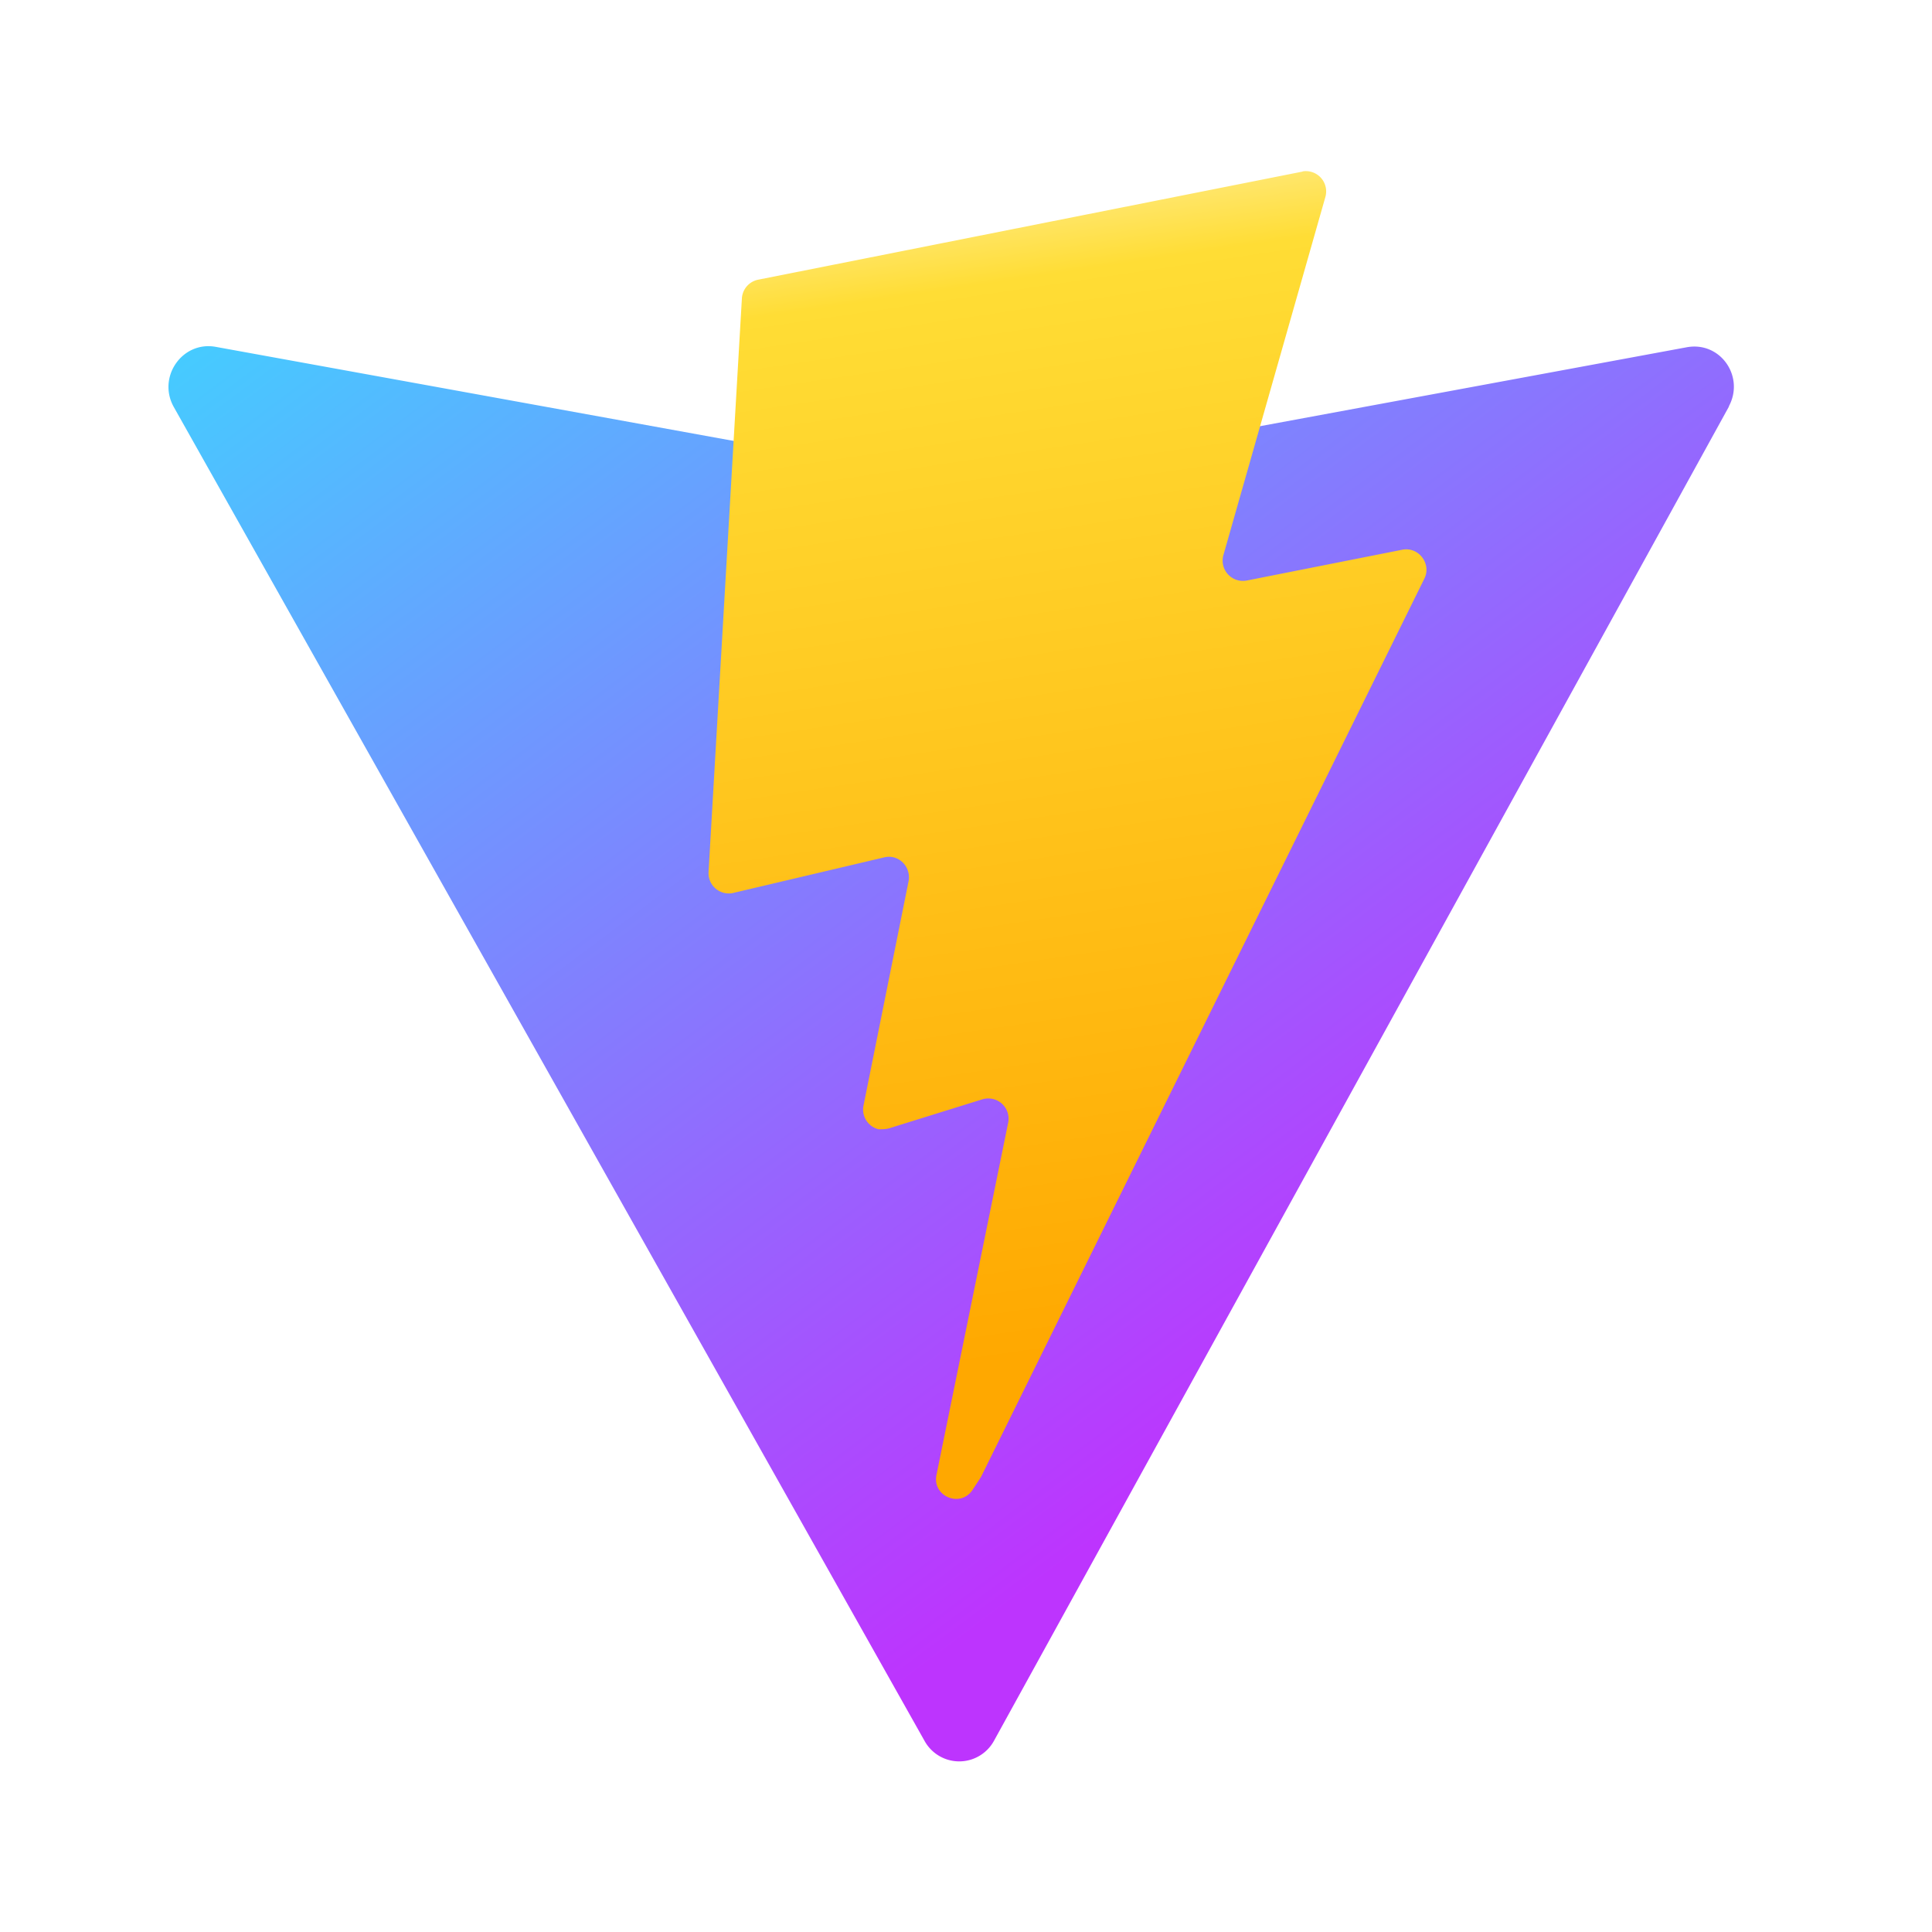
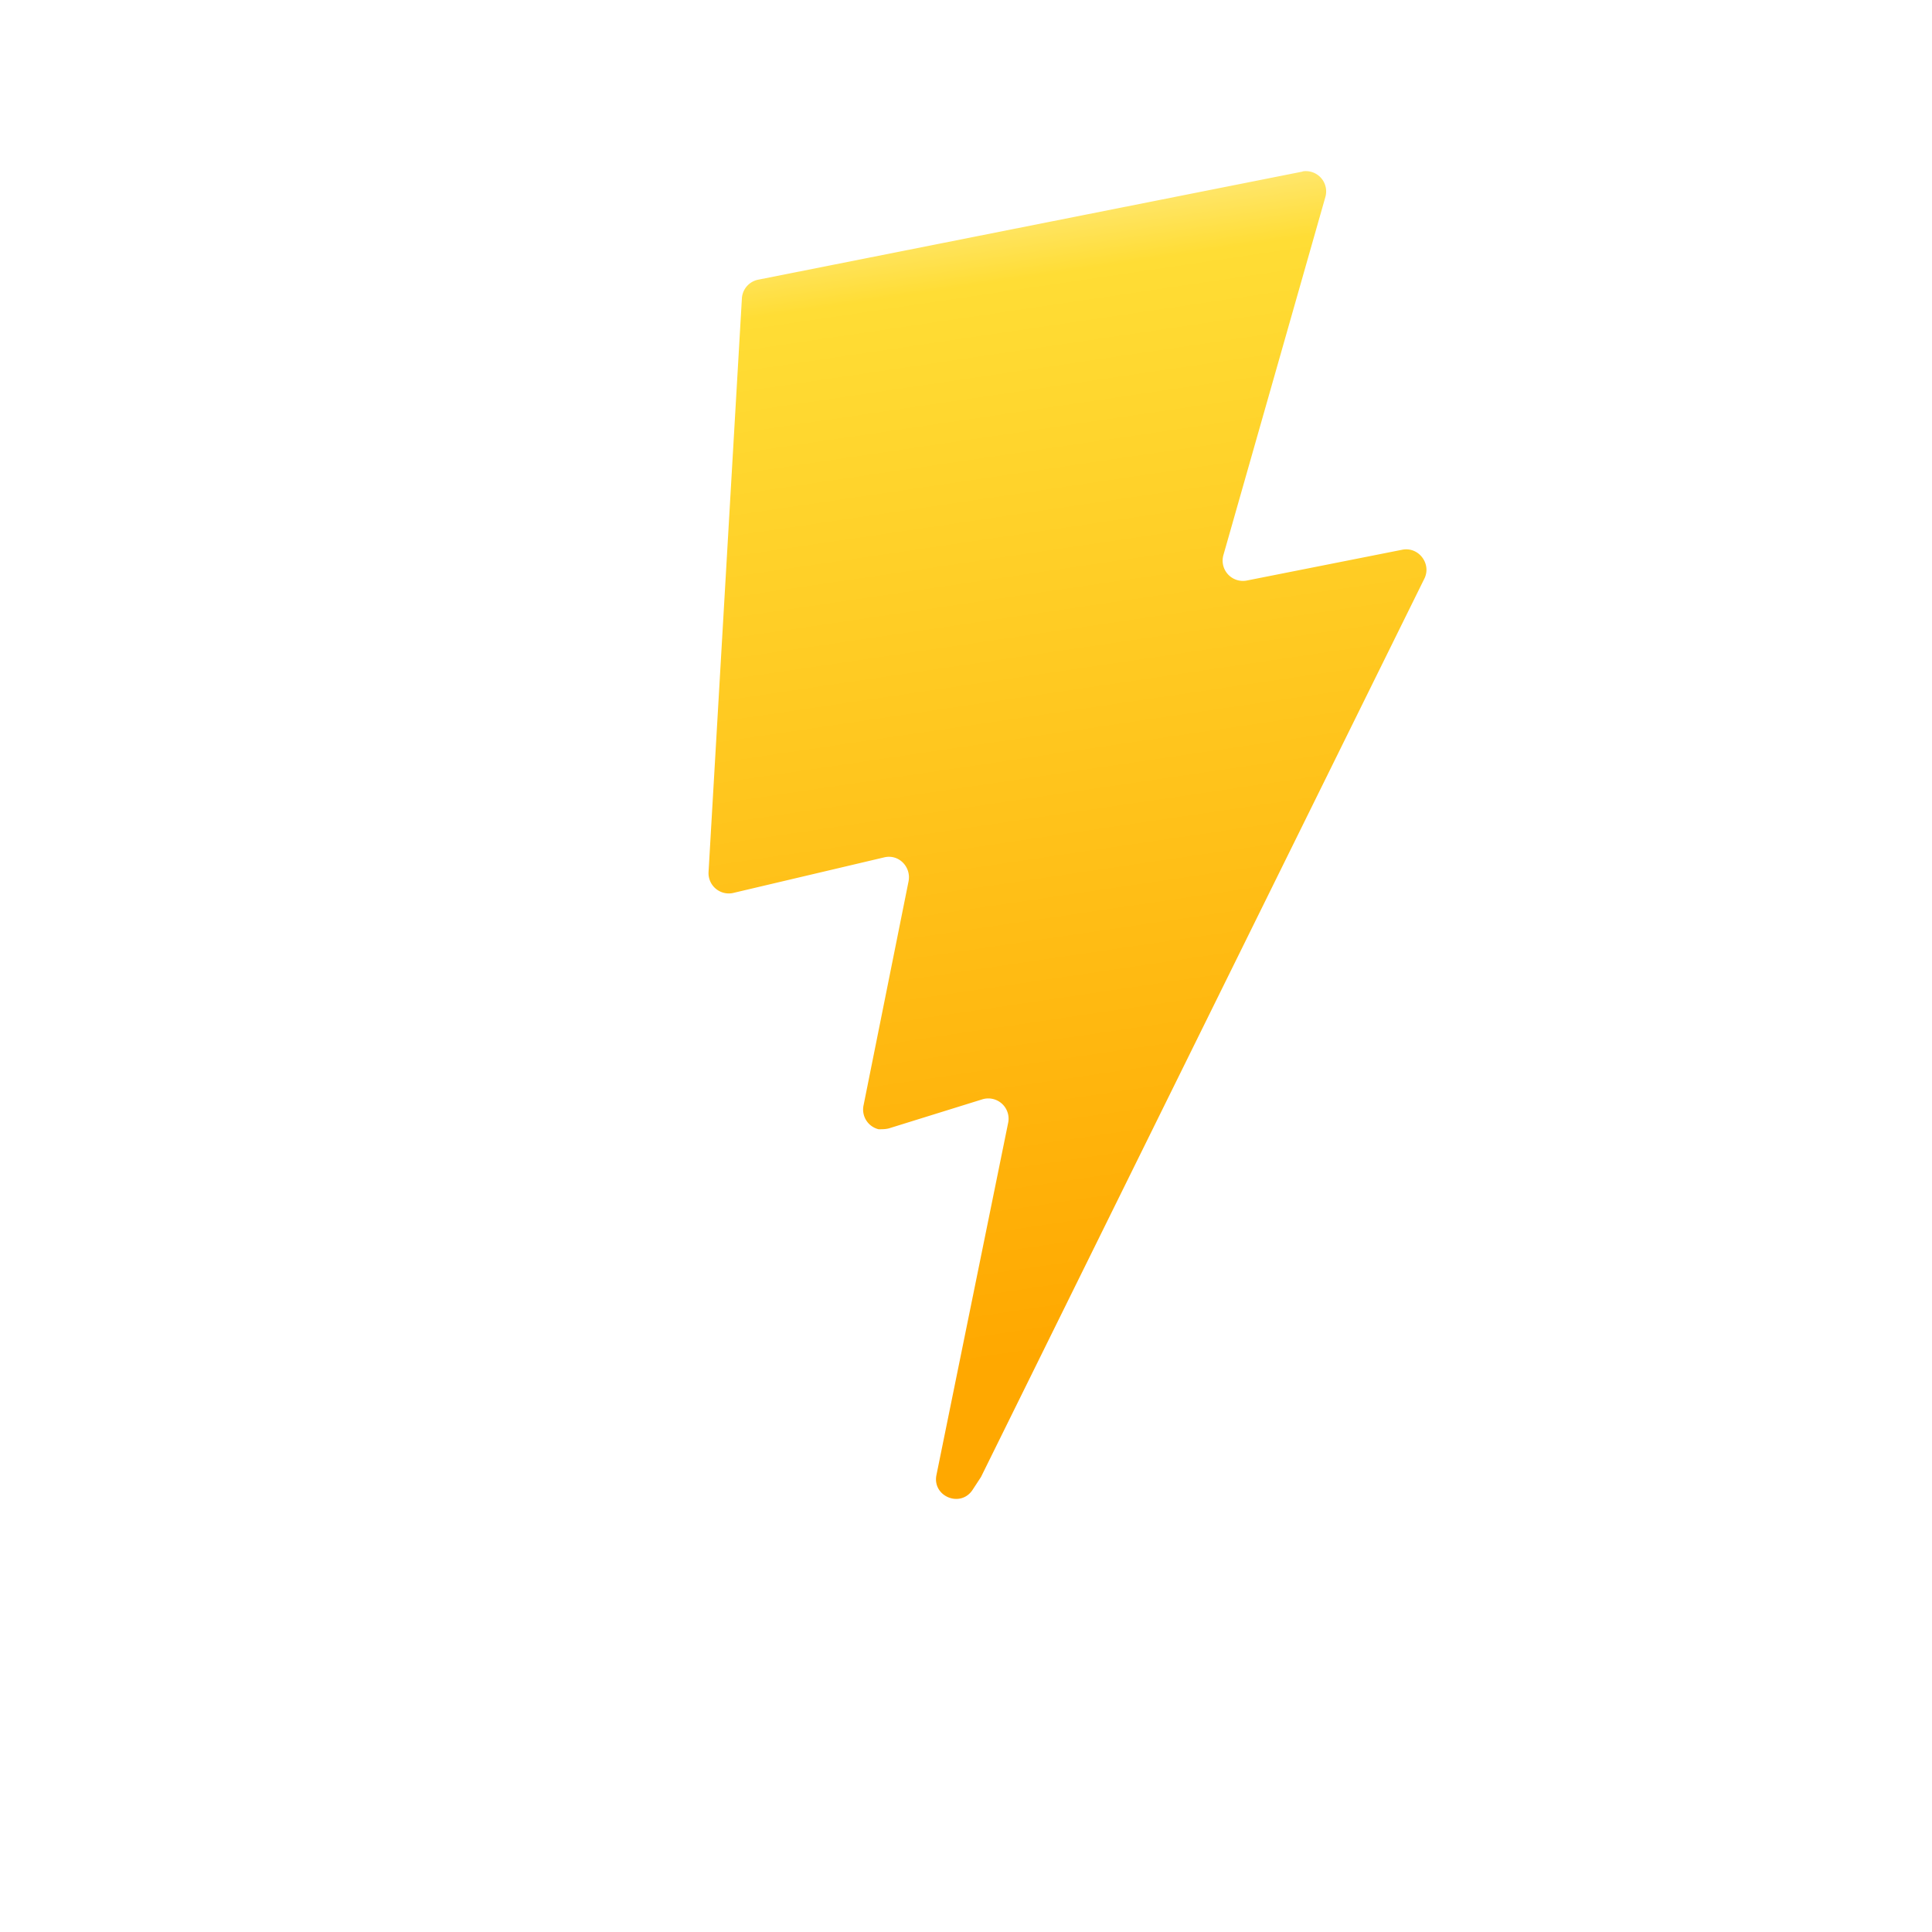
<svg xmlns="http://www.w3.org/2000/svg" width="40" height="40" fill="none">
-   <path d="M35.8 8.41 20.58 36.04a.82.82 0 0 1-1.44 0L3.6 8.43c-.35-.62.17-1.37.86-1.25l15.25 2.77c.1.02.2.02.29 0l14.92-2.76c.7-.13 1.21.61.87 1.23Z" fill="url(#a)" />
  <path d="M26.98 3.55 15.7 5.79a.42.42 0 0 0-.34.39l-.69 11.87a.42.42 0 0 0 .5.44l3.14-.74c.3-.07.56.2.5.5l-.93 4.63a.42.42 0 0 0 .31.5c.07 0 .15 0 .22-.02l1.93-.6a.42.42 0 0 1 .53.5l-1.48 7.27c-.1.45.5.7.75.31l.17-.26 9.18-18.6c.15-.3-.11-.66-.45-.6l-3.23.64a.42.42 0 0 1-.48-.53l2.11-7.41a.42.42 0 0 0-.48-.53Z" fill="url(#b)" />
  <defs>
    <linearGradient id="a" x1="3.23" y1="6.19" x2="22.54" y2="32.03" gradientUnits="userSpaceOnUse">
      <stop stop-color="#41D1FF" />
      <stop offset="1" stop-color="#BD34FE" />
    </linearGradient>
    <linearGradient id="b" x1="18.84" y1="4.16" x2="22.37" y2="28" gradientUnits="userSpaceOnUse">
      <stop stop-color="#FFEA83" />
      <stop offset=".08" stop-color="#FFDD35" />
      <stop offset="1" stop-color="#FFA800" />
    </linearGradient>
  </defs>
</svg>